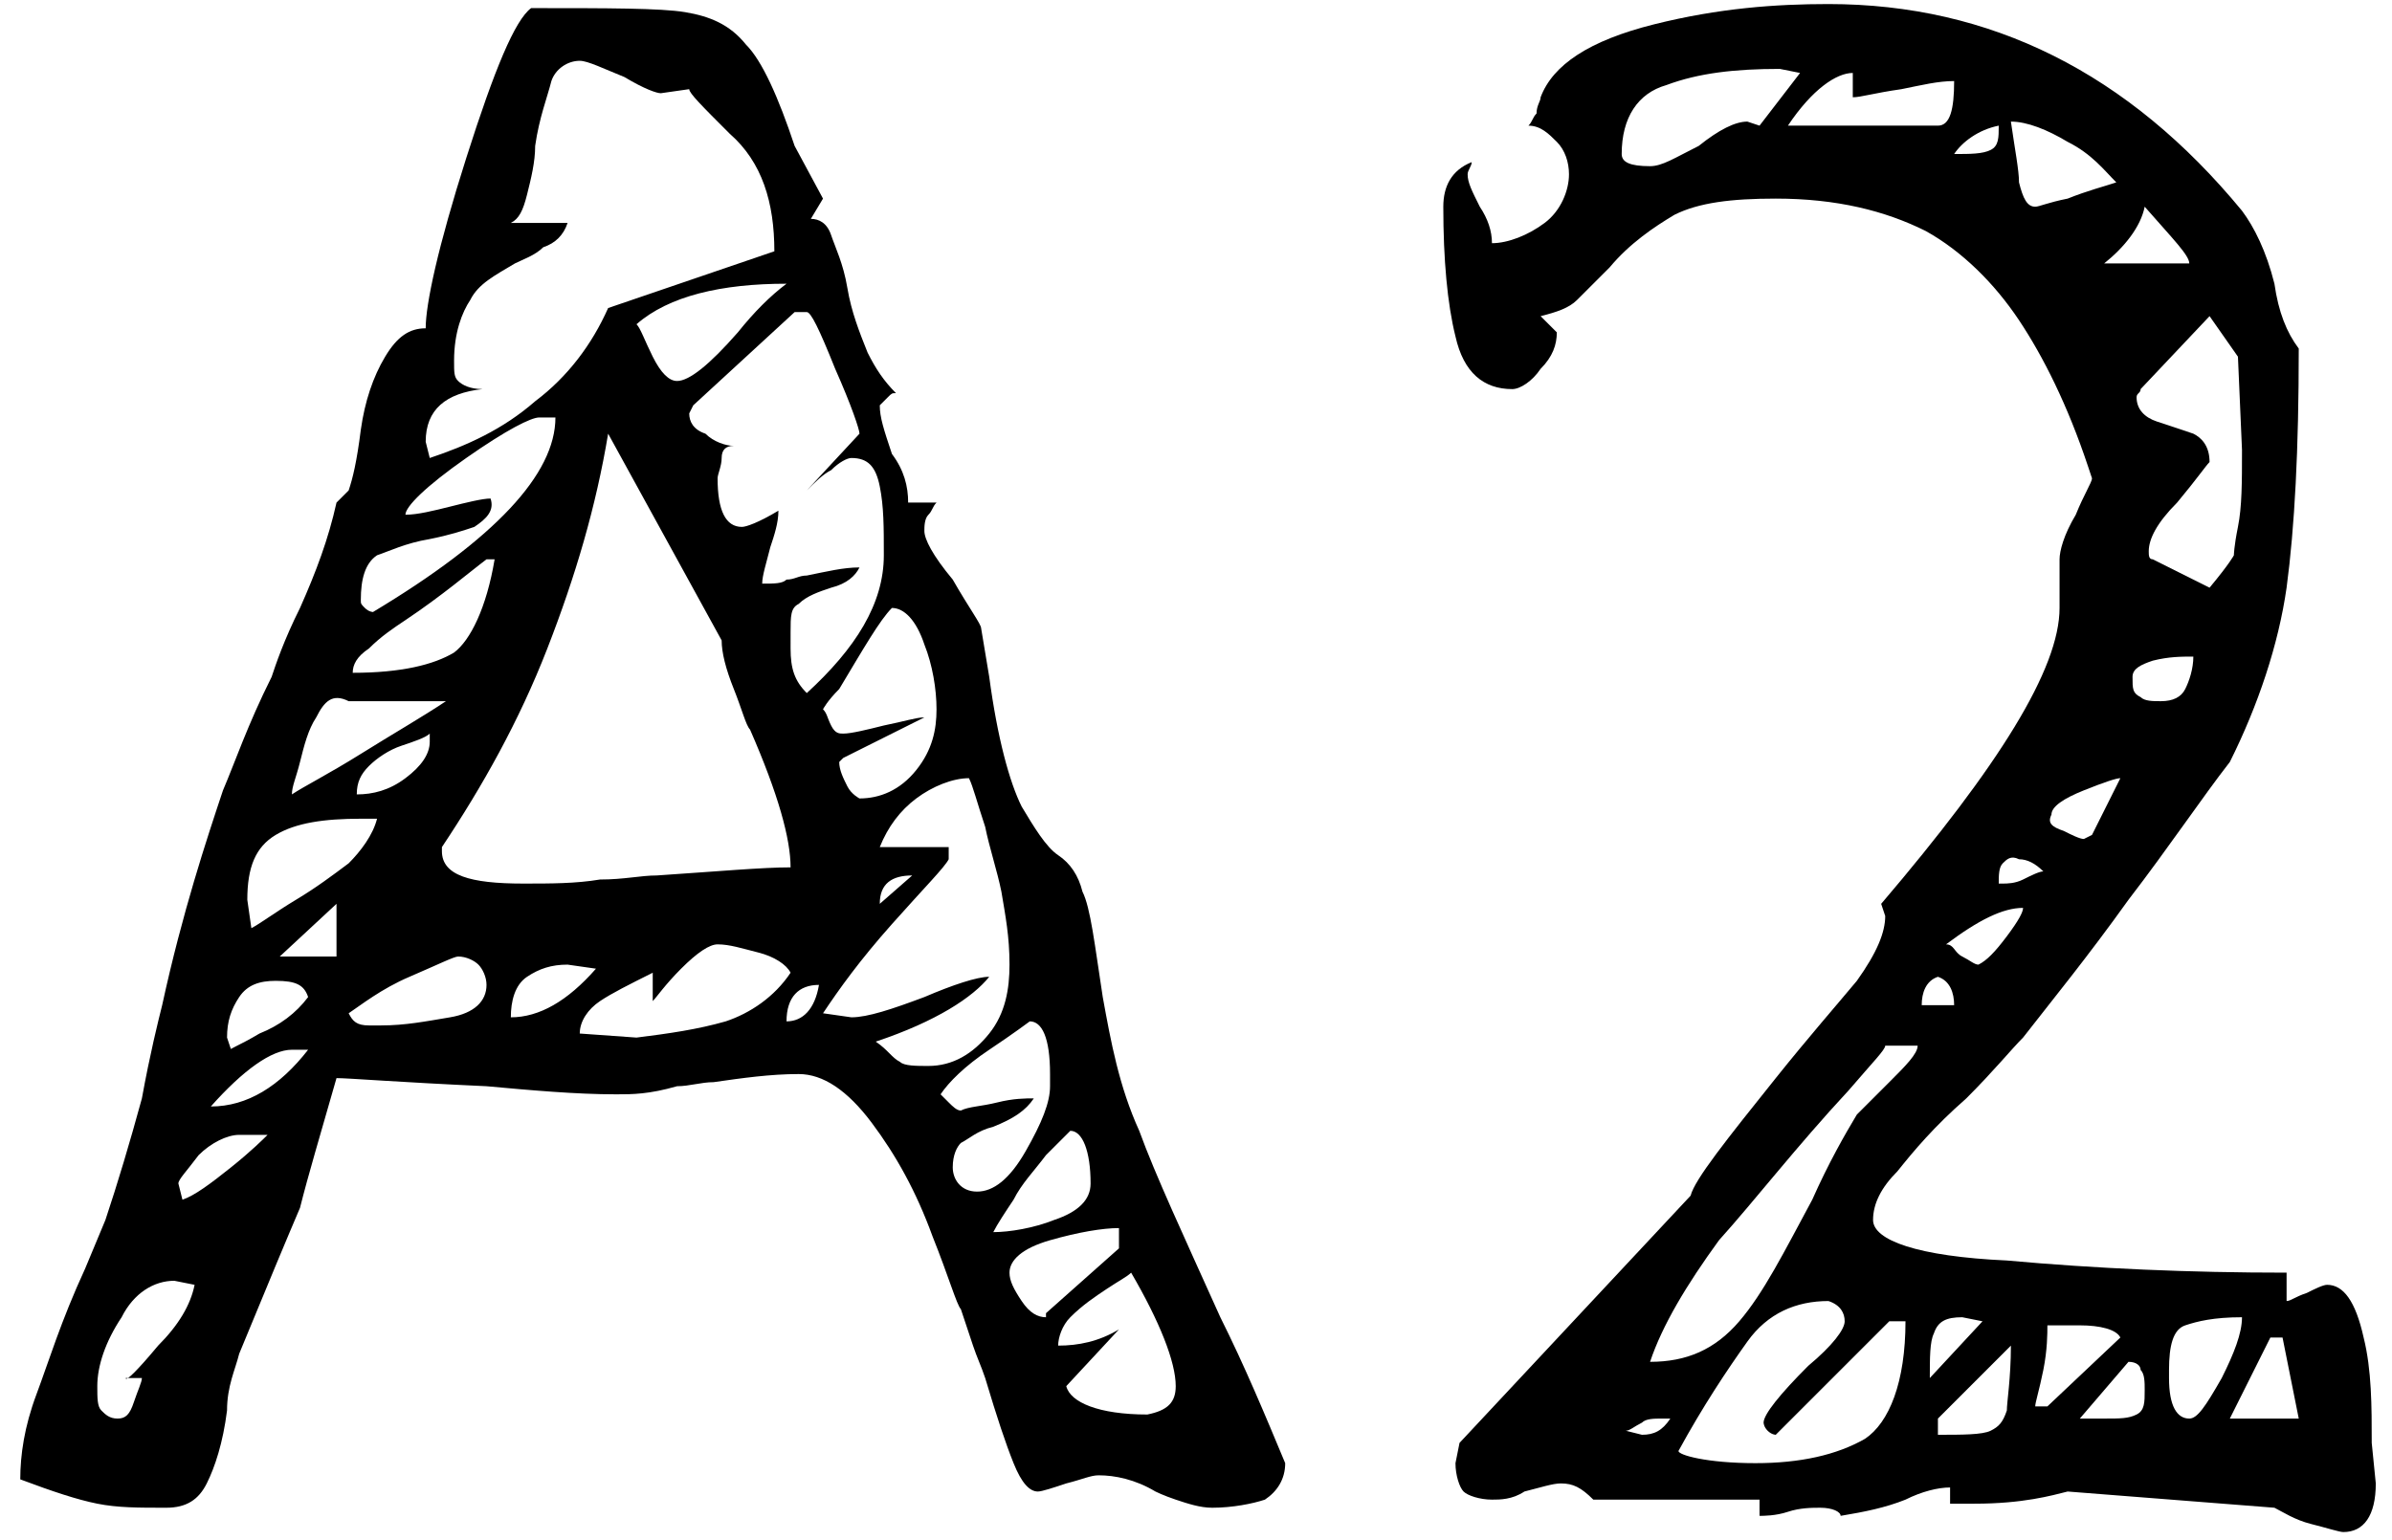
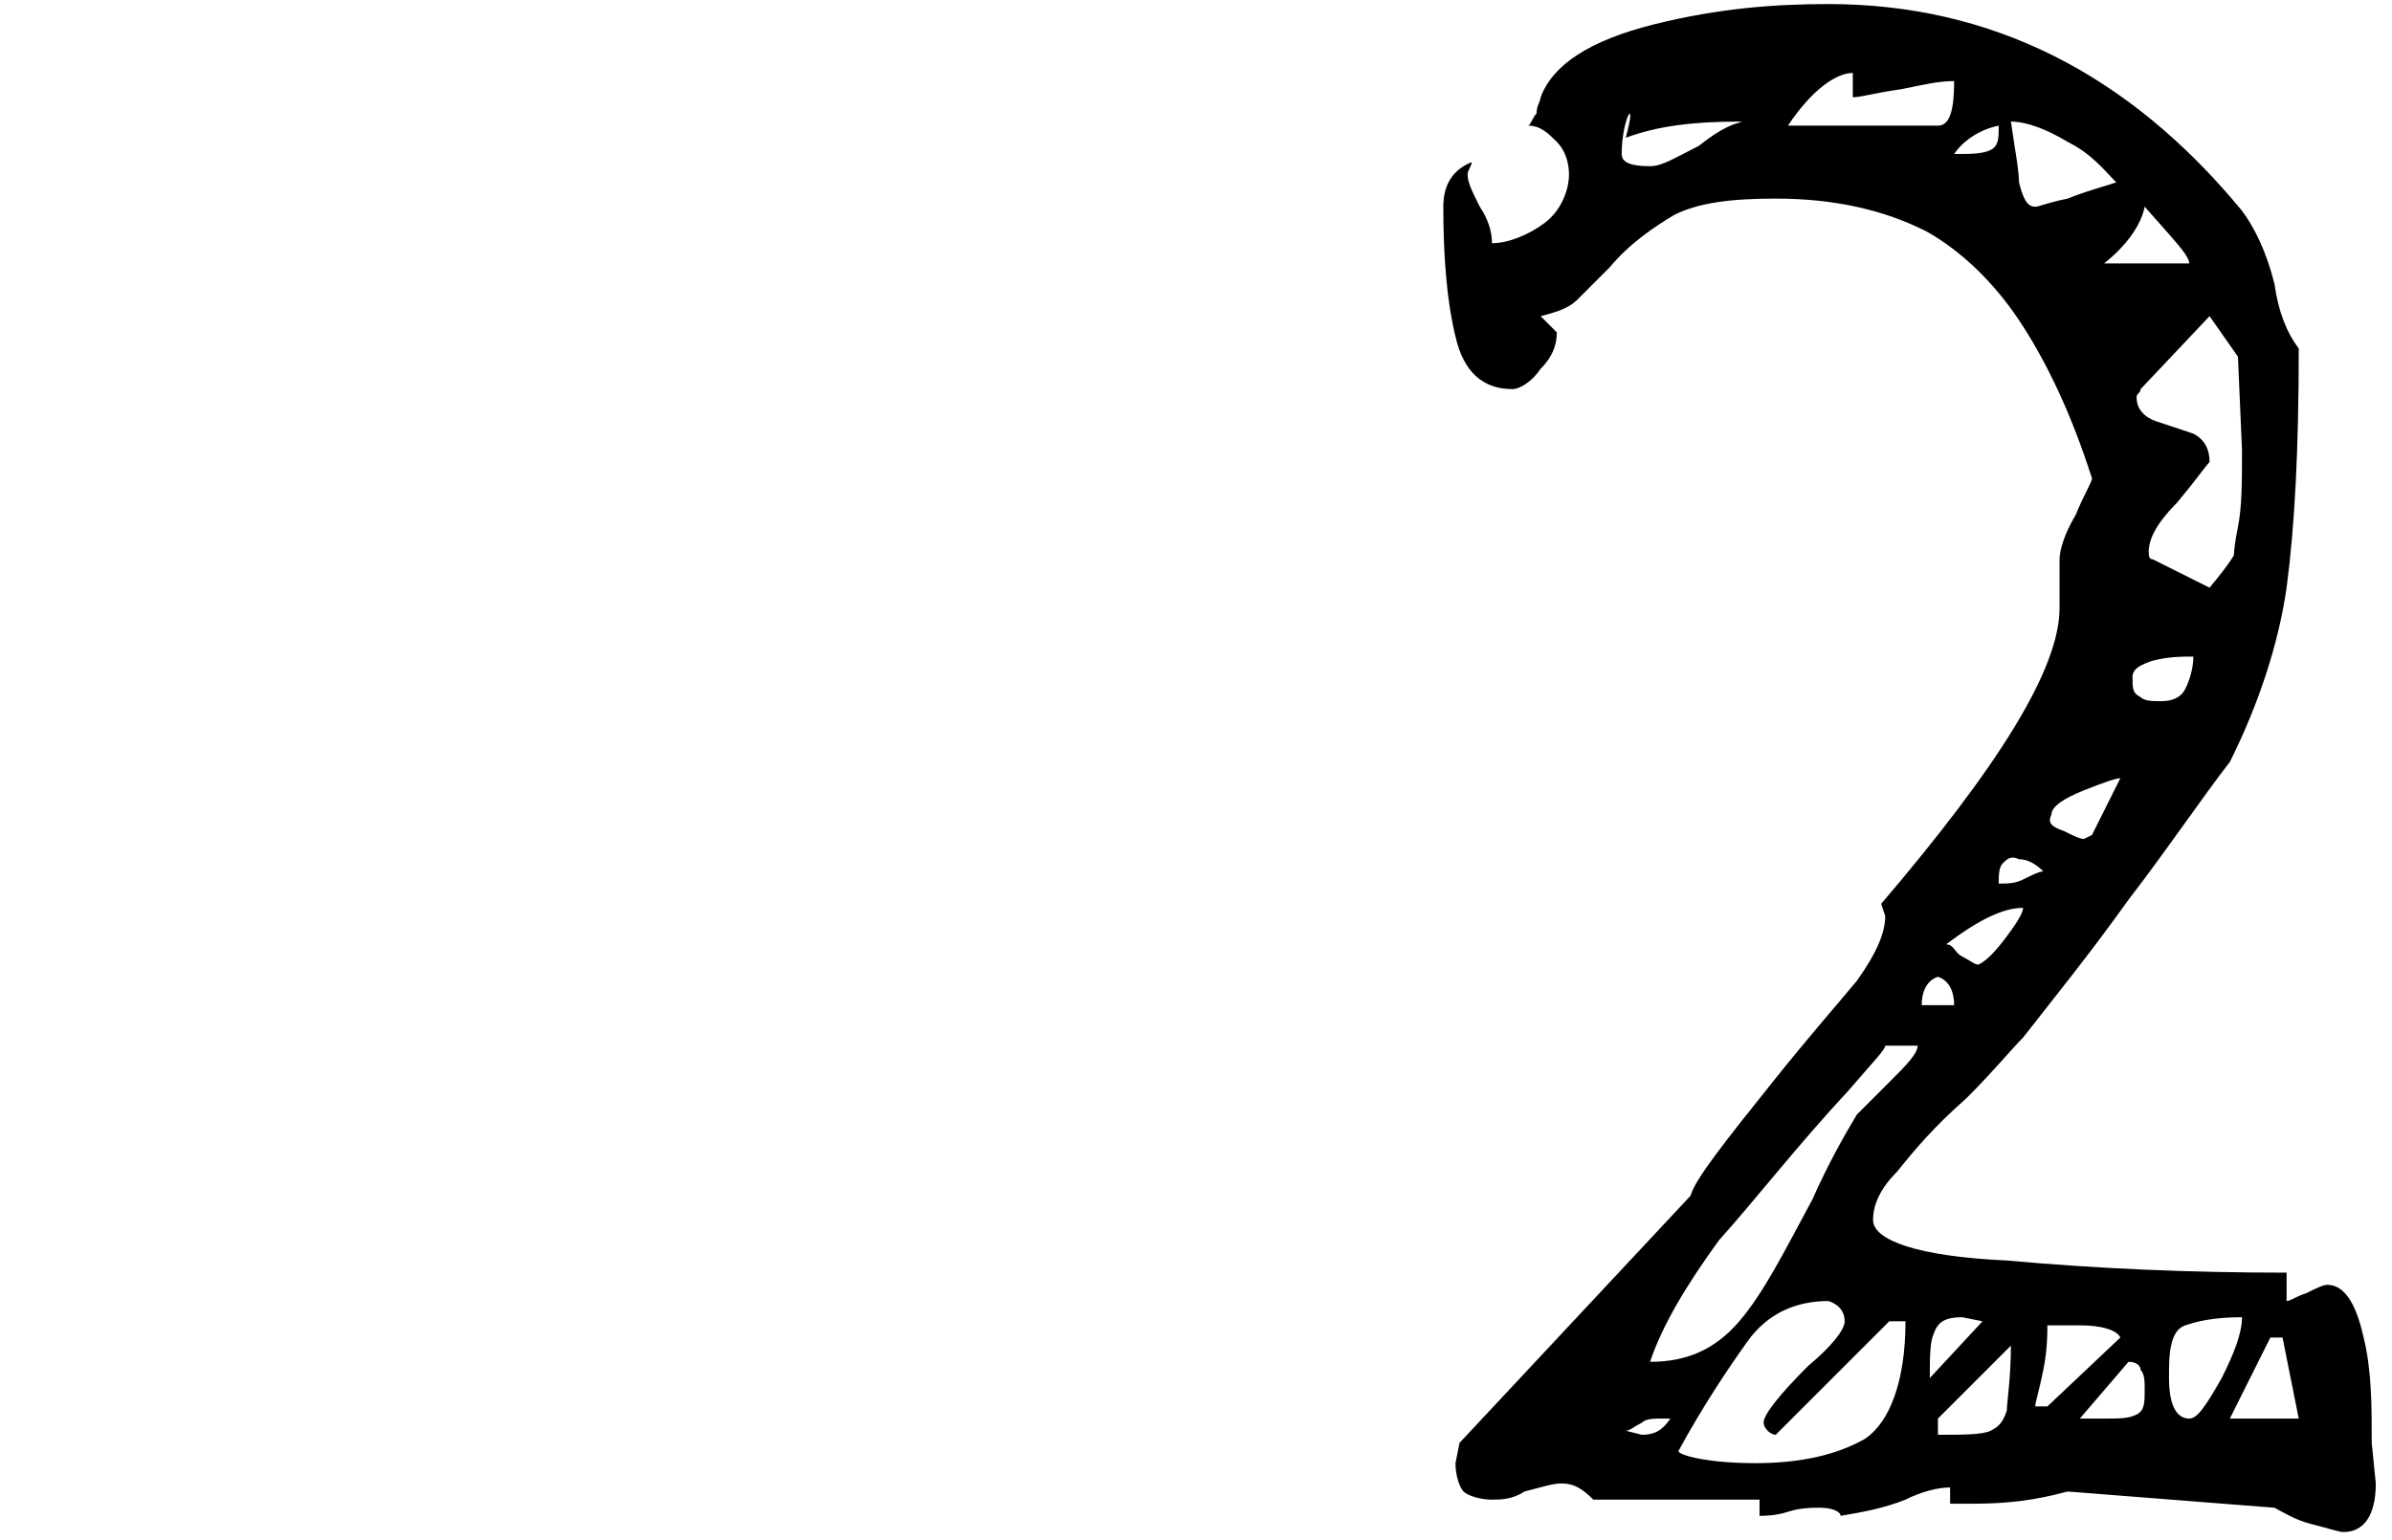
<svg xmlns="http://www.w3.org/2000/svg" version="1.1" id="レイヤー_1" x="0px" y="0px" viewBox="0 0 59 38" width="59" height="38" style="enable-background:new 0 0 59 38;" xml:space="preserve">
  <g>
    <g>
-       <path d="M28.1,27.9c0.4,1.1,1.1,2.6,2,4.6c0.6,1.2,1.1,2.4,1.6,3.6c0,0.4-0.2,0.7-0.5,0.9c-0.3,0.1-0.8,0.2-1.3,0.2    c-0.3,0-0.6-0.1-0.9-0.2c-0.3-0.1-0.5-0.2-0.5-0.2c-0.5-0.3-1-0.4-1.4-0.4c-0.2,0-0.4,0.1-0.8,0.2c-0.3,0.1-0.6,0.2-0.7,0.2    c-0.2,0-0.4-0.2-0.6-0.7c-0.2-0.5-0.4-1.1-0.7-2.1c-0.1-0.3-0.2-0.5-0.3-0.8c-0.1-0.3-0.2-0.6-0.3-0.9c-0.1-0.1-0.3-0.8-0.7-1.8    c-0.4-1.1-0.9-2-1.5-2.8s-1.2-1.2-1.8-1.2c-0.7,0-1.4,0.1-2.1,0.2c-0.3,0-0.6,0.1-0.9,0.1C16,27,15.6,27,15.2,27    c-1,0-2.1-0.1-3.2-0.2c-2.2-0.1-3.4-0.2-3.7-0.2c-0.4,1.4-0.7,2.4-0.9,3.2c-0.3,0.7-0.8,1.9-1.5,3.6c-0.1,0.4-0.3,0.8-0.3,1.4    c-0.1,0.8-0.3,1.4-0.5,1.8c-0.2,0.4-0.5,0.6-1,0.6c-0.7,0-1.2,0-1.7-0.1c-0.5-0.1-1.1-0.3-1.9-0.6c0-0.6,0.1-1.3,0.4-2.1    c0.3-0.8,0.6-1.8,1.2-3.1l0.5-1.2c0.3-0.9,0.6-1.9,0.9-3C3.7,26,3.9,25.2,4,24.8c0.5-2.3,1.1-4.1,1.5-5.3c0.3-0.7,0.6-1.6,1.2-2.8    C6.8,16.4,7,15.8,7.4,15c0.4-0.9,0.7-1.7,0.9-2.6l0.3-0.3c0.1-0.3,0.2-0.7,0.3-1.5c0.1-0.7,0.3-1.3,0.6-1.8c0.3-0.5,0.6-0.7,1-0.7    c0-0.6,0.3-2,1-4.2c0.7-2.2,1.2-3.4,1.6-3.7c1.9,0,3.2,0,3.8,0.1c0.6,0.1,1.1,0.3,1.5,0.8c0.4,0.4,0.8,1.3,1.2,2.5l0.7,1.3L20,5.4    c0.2,0,0.4,0.1,0.5,0.4c0.1,0.3,0.3,0.7,0.4,1.3c0.1,0.6,0.3,1.1,0.5,1.6c0.2,0.4,0.4,0.7,0.7,1c-0.1,0-0.1,0-0.2,0.1    c-0.1,0.1-0.1,0.1-0.2,0.2c0,0.3,0.1,0.6,0.3,1.2c0.3,0.4,0.4,0.8,0.4,1.2h0.7c-0.1,0.1-0.1,0.2-0.2,0.3c-0.1,0.1-0.1,0.3-0.1,0.4    c0,0.2,0.2,0.6,0.7,1.2c0.4,0.7,0.7,1.1,0.7,1.2l0.2,1.2c0.2,1.5,0.5,2.6,0.8,3.2c0.3,0.5,0.6,1,0.9,1.2c0.3,0.2,0.5,0.5,0.6,0.9    c0.2,0.4,0.3,1.3,0.5,2.6C27.4,25.7,27.6,26.8,28.1,27.9z M3.9,33.2c0.5-0.5,0.8-1,0.9-1.5l-0.5-0.1c-0.5,0-1,0.3-1.3,0.9    c-0.4,0.6-0.6,1.2-0.6,1.7c0,0.3,0,0.5,0.1,0.6c0.1,0.1,0.2,0.2,0.4,0.2c0.2,0,0.3-0.1,0.4-0.4s0.2-0.5,0.2-0.6H3.1    C3.1,34.1,3.4,33.8,3.9,33.2z M5.7,28.8c0.5-0.4,0.8-0.7,0.9-0.8L5.9,28c-0.3,0-0.7,0.2-1,0.5c-0.3,0.4-0.5,0.6-0.5,0.7l0.1,0.4    C4.8,29.5,5.2,29.2,5.7,28.8z M7.6,25.9H7.2c-0.5,0-1.2,0.5-2,1.4C6.1,27.3,6.9,26.8,7.6,25.9z M6.4,25.5c0.5-0.2,0.9-0.5,1.2-0.9    c-0.1-0.3-0.3-0.4-0.8-0.4c-0.4,0-0.7,0.1-0.9,0.4c-0.2,0.3-0.3,0.6-0.3,1l0.1,0.3C5.6,25.9,5.9,25.8,6.4,25.5z M6.8,20.6    c-0.5,0.3-0.7,0.8-0.7,1.6l0.1,0.7c0.2-0.1,0.6-0.4,1.1-0.7c0.5-0.3,0.9-0.6,1.3-0.9c0.3-0.3,0.6-0.7,0.7-1.1H8.9    C8,20.2,7.3,20.3,6.8,20.6z M8.3,23.6v-1.3l-1.4,1.3H8.3z M7.8,17.7c-0.2,0.3-0.3,0.7-0.4,1.1c-0.1,0.4-0.2,0.6-0.2,0.8    c0.3-0.2,0.9-0.5,1.7-1c0.8-0.5,1.5-0.9,2.1-1.3H8.6C8.2,17.1,8,17.3,7.8,17.7z M11.1,25.1c0.6-0.1,0.9-0.4,0.9-0.8    c0-0.2-0.1-0.4-0.2-0.5c-0.1-0.1-0.3-0.2-0.5-0.2c-0.1,0-0.5,0.2-1.2,0.5c-0.7,0.3-1.2,0.7-1.5,0.9c0.1,0.2,0.2,0.3,0.5,0.3h0.3    C10,25.3,10.5,25.2,11.1,25.1z M10,15.3c-0.3,0.2-0.6,0.4-0.9,0.7c-0.3,0.2-0.4,0.4-0.4,0.6c1.2,0,2-0.2,2.5-0.5    c0.4-0.3,0.8-1.1,1-2.3H12C11.6,14.1,10.9,14.7,10,15.3z M10.6,18.1c-0.1,0.1-0.4,0.2-0.7,0.3c-0.3,0.1-0.6,0.3-0.8,0.5    c-0.2,0.2-0.3,0.4-0.3,0.7c0.4,0,0.8-0.1,1.2-0.4c0.4-0.3,0.6-0.6,0.6-0.9L10.6,18.1z M11.7,13c-0.3,0.1-0.6,0.2-1.1,0.3    c-0.6,0.1-1,0.3-1.3,0.4c-0.3,0.2-0.4,0.6-0.4,1.1c0,0.1,0,0.1,0.1,0.2c0.1,0.1,0.2,0.1,0.2,0.1c3-1.8,4.5-3.4,4.5-4.8h-0.4    c-0.2,0-0.8,0.3-1.8,1c-1,0.7-1.5,1.2-1.5,1.4c0.3,0,0.7-0.1,1.1-0.2c0.4-0.1,0.8-0.2,1-0.2C12.2,12.6,12,12.8,11.7,13z     M10.5,10.9l0.1,0.4c0.9-0.3,1.8-0.7,2.6-1.4C14,9.3,14.6,8.5,15,7.6l4.1-1.4C19.1,5,18.8,4,18,3.3C17.3,2.6,17,2.3,17,2.2    l-0.7,0.1c-0.1,0-0.4-0.1-0.9-0.4c-0.5-0.2-0.9-0.4-1.1-0.4c-0.3,0-0.6,0.2-0.7,0.5c-0.1,0.4-0.3,0.9-0.4,1.6    c0,0.4-0.1,0.8-0.2,1.2c-0.1,0.4-0.2,0.6-0.4,0.7H14c-0.1,0.3-0.3,0.5-0.6,0.6c-0.2,0.2-0.5,0.3-0.7,0.4c-0.5,0.3-0.9,0.5-1.1,0.9    c-0.2,0.3-0.4,0.8-0.4,1.5c0,0.3,0,0.4,0.1,0.5c0.1,0.1,0.3,0.2,0.6,0.2C11,9.7,10.5,10.1,10.5,10.9z M15,10.7    c-0.3,1.8-0.8,3.5-1.5,5.3c-0.7,1.8-1.6,3.4-2.6,4.9L10.9,21c0,0.6,0.7,0.8,2,0.8c0.7,0,1.3,0,1.9-0.1c0.6,0,1-0.1,1.4-0.1    c1.5-0.1,2.6-0.2,3.3-0.2c0-0.7-0.3-1.8-1-3.4c-0.1-0.1-0.2-0.5-0.4-1c-0.2-0.5-0.3-0.9-0.3-1.2L15,10.7z M13,24.1    c-0.3,0.2-0.4,0.6-0.4,1c0.7,0,1.4-0.4,2.1-1.2L14,23.8C13.6,23.8,13.3,23.9,13,24.1z M17.9,25.2c0.6-0.2,1.2-0.6,1.6-1.2    c-0.1-0.2-0.4-0.4-0.8-0.5c-0.4-0.1-0.7-0.2-1-0.2c-0.2,0-0.5,0.2-0.9,0.6c-0.4,0.4-0.6,0.7-0.7,0.8V24c-0.6,0.3-1,0.5-1.3,0.7    c-0.3,0.2-0.5,0.5-0.5,0.8l1.4,0.1C16.5,25.5,17.2,25.4,17.9,25.2z M16.1,8.8c0.2,0.4,0.4,0.6,0.6,0.6c0.3,0,0.8-0.4,1.5-1.2    C18.6,7.7,19,7.3,19.4,7c-1.6,0-2.9,0.3-3.7,1C15.8,8.1,15.9,8.4,16.1,8.8z M21.8,13.7c0-0.7,0-1.2-0.1-1.7    c-0.1-0.5-0.3-0.7-0.7-0.7c-0.1,0-0.3,0.1-0.5,0.3c-0.2,0.1-0.4,0.3-0.6,0.5l1.3-1.4c0-0.1-0.2-0.7-0.6-1.6    c-0.4-1-0.6-1.4-0.7-1.4h-0.3L17.1,10L17,10.2c0,0.2,0.1,0.4,0.4,0.5c0.2,0.2,0.5,0.3,0.7,0.3c-0.2,0-0.3,0.1-0.3,0.3    c0,0.2-0.1,0.4-0.1,0.5c0,0.8,0.2,1.2,0.6,1.2c0.1,0,0.4-0.1,0.9-0.4c0,0.3-0.1,0.6-0.2,0.9c-0.1,0.4-0.2,0.7-0.2,0.9    c0.3,0,0.5,0,0.6-0.1c0.2,0,0.3-0.1,0.5-0.1c0.5-0.1,0.9-0.2,1.3-0.2c-0.1,0.2-0.3,0.4-0.7,0.5c-0.3,0.1-0.6,0.2-0.8,0.4    c-0.2,0.1-0.2,0.3-0.2,0.7V16c0,0.5,0.1,0.8,0.4,1.1C21.1,16,21.8,14.9,21.8,13.7z M20.2,24.3c-0.5,0-0.8,0.3-0.8,0.9    C19.8,25.2,20.1,24.9,20.2,24.3z M20.5,17.9c0.1,0.2,0.2,0.2,0.3,0.2c0.2,0,0.6-0.1,1-0.2c0.5-0.1,0.8-0.2,1-0.2l-2,1l-0.1,0.1    c0,0.2,0.1,0.4,0.2,0.6c0.1,0.2,0.3,0.3,0.3,0.3c0.5,0,1-0.2,1.4-0.7c0.4-0.5,0.5-1,0.5-1.5c0-0.5-0.1-1.1-0.3-1.6    c-0.2-0.6-0.5-0.9-0.8-0.9c-0.3,0.3-0.7,1-1.3,2c-0.3,0.3-0.4,0.5-0.4,0.5C20.4,17.6,20.4,17.7,20.5,17.9z M22.2,26.2    c0.1,0.1,0.4,0.1,0.7,0.1c0.6,0,1.1-0.3,1.5-0.8c0.4-0.5,0.5-1.1,0.5-1.7c0-0.7-0.1-1.2-0.2-1.8c-0.1-0.5-0.3-1.1-0.4-1.6    c-0.2-0.6-0.3-1-0.4-1.2c-0.4,0-0.9,0.2-1.3,0.5c-0.4,0.3-0.7,0.7-0.9,1.2h1.7v0.3c-0.1,0.2-0.6,0.7-1.4,1.6    c-0.8,0.9-1.3,1.6-1.7,2.2l0.7,0.1c0.4,0,1-0.2,1.8-0.5c0.7-0.3,1.3-0.5,1.6-0.5c-0.4,0.5-1.3,1.1-2.8,1.6    C21.9,25.9,22,26.1,22.2,26.2z M22.5,21.6c-0.5,0-0.8,0.2-0.8,0.7L22.5,21.6z M24.1,29.4c0.4,0,0.8-0.3,1.2-1    c0.4-0.7,0.6-1.2,0.6-1.6v-0.3c0-0.9-0.2-1.3-0.5-1.3c0,0-0.4,0.3-1,0.7c-0.6,0.4-1,0.8-1.2,1.1c0,0,0.1,0.1,0.2,0.2    c0.1,0.1,0.2,0.2,0.3,0.2c0.2-0.1,0.5-0.1,0.9-0.2c0.4-0.1,0.7-0.1,0.9-0.1c-0.2,0.3-0.5,0.5-1,0.7c-0.4,0.1-0.6,0.3-0.8,0.4    c-0.1,0.1-0.2,0.3-0.2,0.6C23.5,29.1,23.7,29.4,24.1,29.4z M25.8,28.5c-0.3,0.4-0.6,0.7-0.8,1.1c-0.2,0.3-0.4,0.6-0.5,0.8    c0.4,0,1-0.1,1.5-0.3c0.6-0.2,0.9-0.5,0.9-0.9c0-0.8-0.2-1.3-0.5-1.3C26.3,28,26.1,28.2,25.8,28.5z M25.8,32.4l1.8-1.6v-0.5    c-0.4,0-1,0.1-1.7,0.3c-0.7,0.2-1,0.5-1,0.8c0,0.2,0.1,0.4,0.3,0.7c0.2,0.3,0.4,0.4,0.6,0.4L25.8,32.4z M29,34.2    c0-0.6-0.4-1.6-1.1-2.8c-0.1,0.1-0.3,0.2-0.6,0.4c-0.3,0.2-0.6,0.4-0.9,0.7c-0.2,0.2-0.3,0.5-0.3,0.7c0.5,0,1-0.1,1.5-0.4    l-1.3,1.4c0.1,0.4,0.8,0.7,2,0.7C28.8,34.8,29,34.6,29,34.2z" />
-       <path d="M48.7,37.1h-0.6v-0.4c-0.3,0-0.7,0.1-1.1,0.3c-0.5,0.2-1,0.3-1.6,0.4c0-0.1-0.2-0.2-0.5-0.2c-0.2,0-0.5,0-0.8,0.1    c-0.3,0.1-0.6,0.1-0.7,0.1V37h-4.1c-0.3-0.3-0.5-0.4-0.8-0.4c-0.2,0-0.5,0.1-0.9,0.2C37.3,37,37,37,36.8,37    c-0.3,0-0.6-0.1-0.7-0.2c-0.1-0.1-0.2-0.4-0.2-0.7l0.1-0.5l5.7-6.1c0.1-0.4,0.9-1.4,2.1-2.9c0.8-1,1.5-1.8,2-2.4    c0.5-0.7,0.7-1.2,0.7-1.6l-0.1-0.3c2.9-3.4,4.4-5.8,4.4-7.3v-1.2c0-0.2,0.1-0.6,0.4-1.1c0.2-0.5,0.4-0.8,0.4-0.9l-0.1-0.3    C51,10,50.4,8.8,49.8,7.9c-0.6-0.9-1.4-1.7-2.3-2.2c-1-0.5-2.2-0.8-3.7-0.8c-1.1,0-1.9,0.1-2.5,0.4c-0.5,0.3-1.1,0.7-1.6,1.3    c-0.3,0.3-0.6,0.6-0.8,0.8c-0.2,0.2-0.5,0.3-0.9,0.4l0.4,0.4c0,0.3-0.1,0.6-0.4,0.9c-0.2,0.3-0.5,0.5-0.7,0.5    c-0.7,0-1.2-0.4-1.4-1.3c-0.2-0.8-0.3-1.9-0.3-3.2c0-0.5,0.2-0.9,0.7-1.1c0,0.1-0.1,0.2-0.1,0.3c0,0.2,0.1,0.4,0.3,0.8    c0.2,0.3,0.3,0.6,0.3,0.9c0.4,0,0.9-0.2,1.3-0.5c0.4-0.3,0.6-0.8,0.6-1.2c0-0.3-0.1-0.6-0.3-0.8c-0.2-0.2-0.4-0.4-0.7-0.4    c0.1-0.1,0.1-0.2,0.2-0.3C37.9,2.6,38,2.5,38,2.4c0.3-0.8,1.2-1.4,2.8-1.8c1.6-0.4,3-0.5,4.3-0.5c4,0,7.4,1.7,10.2,5.1    c0.3,0.4,0.6,1,0.8,1.8c0.1,0.7,0.3,1.2,0.6,1.6c0,2.5-0.1,4.4-0.3,5.9c-0.2,1.4-0.7,2.9-1.4,4.3c-0.7,0.9-1.5,2.1-2.5,3.4    c-1,1.4-1.9,2.5-2.6,3.4c-0.3,0.3-0.7,0.8-1.4,1.5c-0.8,0.7-1.3,1.3-1.7,1.8c-0.4,0.4-0.6,0.8-0.6,1.2c0,0.5,1.1,0.9,3.3,1    c2.2,0.2,4.5,0.3,6.9,0.3v0.7c0.1,0,0.2-0.1,0.5-0.2c0.2-0.1,0.4-0.2,0.5-0.2c0.4,0,0.7,0.4,0.9,1.3c0.2,0.8,0.2,1.7,0.2,2.6    l0.1,1c0,0.8-0.3,1.2-0.8,1.2c-0.1,0-0.4-0.1-0.8-0.2c-0.4-0.1-0.7-0.3-0.9-0.4l-5.1-0.4C50.6,36.9,49.9,37.1,48.7,37.1z     M40.7,4.1c0.3,0,0.6-0.2,1.2-0.5C42.4,3.2,42.8,3,43.1,3l0.3,0.1l1-1.3l-0.5-0.1c-1.1,0-2,0.1-2.8,0.4C40.4,2.3,40,2.9,40,3.8    C40,4,40.2,4.1,40.7,4.1z M40.5,35.1c-0.2,0.1-0.3,0.2-0.4,0.2l0.4,0.1c0.3,0,0.5-0.1,0.7-0.4h-0.2C40.8,35,40.6,35,40.5,35.1z     M45.6,26.9c-1.3,1.4-2.3,2.7-3.2,3.7c-0.8,1.1-1.4,2.1-1.7,3c0.9,0,1.6-0.3,2.2-1c0.6-0.7,1.1-1.7,1.8-3c0.4-0.9,0.8-1.6,1.1-2.1    c0.1-0.1,0.4-0.4,0.8-0.8c0.4-0.4,0.7-0.7,0.7-0.9h-0.8C46.5,25.9,46.2,26.2,45.6,26.9z M43.3,36.1c1.1,0,2-0.2,2.7-0.6    c0.6-0.4,1-1.4,1-2.9h-0.4l-2.8,2.8c0,0-0.1,0-0.2-0.1c-0.1-0.1-0.1-0.2-0.1-0.2c0-0.2,0.4-0.7,1.1-1.4c0.6-0.5,0.9-0.9,0.9-1.1    c0-0.2-0.1-0.4-0.4-0.5c-0.8,0-1.5,0.3-2,1c-0.5,0.7-1.1,1.6-1.7,2.7C41.4,35.9,42.1,36.1,43.3,36.1z M44.1,3.1h3.7    c0.3,0,0.4-0.4,0.4-1.1c-0.4,0-0.8,0.1-1.3,0.2c-0.7,0.1-1,0.2-1.2,0.2V1.8C45.3,1.8,44.7,2.2,44.1,3.1z M47.4,24.8h0.8    c0-0.3-0.1-0.6-0.4-0.7C47.5,24.2,47.4,24.5,47.4,24.8z M47.7,32.9c-0.1,0.2-0.1,0.6-0.1,1.1l1.3-1.4l-0.5-0.1    C48,32.5,47.8,32.6,47.7,32.9z M49.1,35.3c0.2-0.1,0.3-0.2,0.4-0.5c0-0.2,0.1-0.8,0.1-1.6L47.8,35v0.4    C48.4,35.4,48.9,35.4,49.1,35.3z M48.2,3.8c0.4,0,0.7,0,0.9-0.1c0.2-0.1,0.2-0.3,0.2-0.6C48.8,3.2,48.4,3.5,48.2,3.8z M48.4,23.6    c0.2,0.1,0.3,0.2,0.4,0.2c0.2-0.1,0.4-0.3,0.7-0.7c0.3-0.4,0.4-0.6,0.4-0.7c-0.5,0-1.1,0.3-1.9,0.9C48.2,23.3,48.2,23.5,48.4,23.6    z M49.4,21.3c-0.1,0.1-0.1,0.3-0.1,0.5h0.1c0.1,0,0.3,0,0.5-0.1c0.2-0.1,0.4-0.2,0.5-0.2c-0.2-0.2-0.4-0.3-0.6-0.3    C49.6,21.1,49.5,21.2,49.4,21.3z M49.8,4.5c0.1,0.4,0.2,0.6,0.4,0.6c0.1,0,0.3-0.1,0.8-0.2c0.5-0.2,0.9-0.3,1.2-0.4    c-0.3-0.3-0.6-0.7-1.2-1c-0.5-0.3-1-0.5-1.4-0.5C49.7,3.7,49.8,4.2,49.8,4.5z M50.4,33.8c-0.1,0.5-0.2,0.8-0.2,0.9h0.3l1.8-1.7    c-0.1-0.2-0.5-0.3-1-0.3s-0.8,0-0.8,0C50.5,32.9,50.5,33.3,50.4,33.8z M50.9,20.5c0.2,0.1,0.4,0.2,0.5,0.2l0.2-0.1l0.7-1.4    c-0.1,0-0.4,0.1-0.9,0.3c-0.5,0.2-0.8,0.4-0.8,0.6C50.5,20.3,50.6,20.4,50.9,20.5z M51.9,35c0.4,0,0.6,0,0.8-0.1    c0.2-0.1,0.2-0.3,0.2-0.6c0-0.2,0-0.4-0.1-0.5c0-0.1-0.1-0.2-0.3-0.2L51.3,35L51.9,35z M51.9,6.5H54c0-0.2-0.4-0.6-1.1-1.4    C52.8,5.6,52.4,6.1,51.9,6.5z M52.8,17.2c0.1,0.1,0.3,0.1,0.5,0.1c0.3,0,0.5-0.1,0.6-0.3c0.1-0.2,0.2-0.5,0.2-0.8    c-0.3,0-0.6,0-1,0.1c-0.3,0.1-0.5,0.2-0.5,0.4C52.6,17,52.6,17.1,52.8,17.2z M55.1,13.7c0,0,0-0.2,0.1-0.7    c0.1-0.5,0.1-1.1,0.1-1.9l-0.1-2.3l-0.7-1l-1.7,1.8c0,0.1-0.1,0.1-0.1,0.2c0,0.3,0.2,0.5,0.5,0.6c0.3,0.1,0.6,0.2,0.9,0.3    c0.2,0.1,0.4,0.3,0.4,0.7c-0.1,0.1-0.3,0.4-0.8,1c-0.5,0.5-0.7,0.9-0.7,1.2c0,0.1,0,0.2,0.1,0.2l1.4,0.7    C55,13.9,55.1,13.7,55.1,13.7z M53.5,34c0,0.7,0.2,1,0.5,1c0.2,0,0.4-0.3,0.8-1c0.3-0.6,0.5-1.1,0.5-1.5c-0.7,0-1.1,0.1-1.4,0.2    c-0.3,0.1-0.4,0.5-0.4,1.1V34z M55,35h1.7l-0.4-2H56L55,35z" />
+       <path d="M48.7,37.1h-0.6v-0.4c-0.3,0-0.7,0.1-1.1,0.3c-0.5,0.2-1,0.3-1.6,0.4c0-0.1-0.2-0.2-0.5-0.2c-0.2,0-0.5,0-0.8,0.1    c-0.3,0.1-0.6,0.1-0.7,0.1V37h-4.1c-0.3-0.3-0.5-0.4-0.8-0.4c-0.2,0-0.5,0.1-0.9,0.2C37.3,37,37,37,36.8,37    c-0.3,0-0.6-0.1-0.7-0.2c-0.1-0.1-0.2-0.4-0.2-0.7l0.1-0.5l5.7-6.1c0.1-0.4,0.9-1.4,2.1-2.9c0.8-1,1.5-1.8,2-2.4    c0.5-0.7,0.7-1.2,0.7-1.6l-0.1-0.3c2.9-3.4,4.4-5.8,4.4-7.3v-1.2c0-0.2,0.1-0.6,0.4-1.1c0.2-0.5,0.4-0.8,0.4-0.9l-0.1-0.3    C51,10,50.4,8.8,49.8,7.9c-0.6-0.9-1.4-1.7-2.3-2.2c-1-0.5-2.2-0.8-3.7-0.8c-1.1,0-1.9,0.1-2.5,0.4c-0.5,0.3-1.1,0.7-1.6,1.3    c-0.3,0.3-0.6,0.6-0.8,0.8c-0.2,0.2-0.5,0.3-0.9,0.4l0.4,0.4c0,0.3-0.1,0.6-0.4,0.9c-0.2,0.3-0.5,0.5-0.7,0.5    c-0.7,0-1.2-0.4-1.4-1.3c-0.2-0.8-0.3-1.9-0.3-3.2c0-0.5,0.2-0.9,0.7-1.1c0,0.1-0.1,0.2-0.1,0.3c0,0.2,0.1,0.4,0.3,0.8    c0.2,0.3,0.3,0.6,0.3,0.9c0.4,0,0.9-0.2,1.3-0.5c0.4-0.3,0.6-0.8,0.6-1.2c0-0.3-0.1-0.6-0.3-0.8c-0.2-0.2-0.4-0.4-0.7-0.4    c0.1-0.1,0.1-0.2,0.2-0.3C37.9,2.6,38,2.5,38,2.4c0.3-0.8,1.2-1.4,2.8-1.8c1.6-0.4,3-0.5,4.3-0.5c4,0,7.4,1.7,10.2,5.1    c0.3,0.4,0.6,1,0.8,1.8c0.1,0.7,0.3,1.2,0.6,1.6c0,2.5-0.1,4.4-0.3,5.9c-0.2,1.4-0.7,2.9-1.4,4.3c-0.7,0.9-1.5,2.1-2.5,3.4    c-1,1.4-1.9,2.5-2.6,3.4c-0.3,0.3-0.7,0.8-1.4,1.5c-0.8,0.7-1.3,1.3-1.7,1.8c-0.4,0.4-0.6,0.8-0.6,1.2c0,0.5,1.1,0.9,3.3,1    c2.2,0.2,4.5,0.3,6.9,0.3v0.7c0.1,0,0.2-0.1,0.5-0.2c0.2-0.1,0.4-0.2,0.5-0.2c0.4,0,0.7,0.4,0.9,1.3c0.2,0.8,0.2,1.7,0.2,2.6    l0.1,1c0,0.8-0.3,1.2-0.8,1.2c-0.1,0-0.4-0.1-0.8-0.2c-0.4-0.1-0.7-0.3-0.9-0.4l-5.1-0.4C50.6,36.9,49.9,37.1,48.7,37.1z     M40.7,4.1c0.3,0,0.6-0.2,1.2-0.5C42.4,3.2,42.8,3,43.1,3l0.3,0.1l-0.5-0.1c-1.1,0-2,0.1-2.8,0.4C40.4,2.3,40,2.9,40,3.8    C40,4,40.2,4.1,40.7,4.1z M40.5,35.1c-0.2,0.1-0.3,0.2-0.4,0.2l0.4,0.1c0.3,0,0.5-0.1,0.7-0.4h-0.2C40.8,35,40.6,35,40.5,35.1z     M45.6,26.9c-1.3,1.4-2.3,2.7-3.2,3.7c-0.8,1.1-1.4,2.1-1.7,3c0.9,0,1.6-0.3,2.2-1c0.6-0.7,1.1-1.7,1.8-3c0.4-0.9,0.8-1.6,1.1-2.1    c0.1-0.1,0.4-0.4,0.8-0.8c0.4-0.4,0.7-0.7,0.7-0.9h-0.8C46.5,25.9,46.2,26.2,45.6,26.9z M43.3,36.1c1.1,0,2-0.2,2.7-0.6    c0.6-0.4,1-1.4,1-2.9h-0.4l-2.8,2.8c0,0-0.1,0-0.2-0.1c-0.1-0.1-0.1-0.2-0.1-0.2c0-0.2,0.4-0.7,1.1-1.4c0.6-0.5,0.9-0.9,0.9-1.1    c0-0.2-0.1-0.4-0.4-0.5c-0.8,0-1.5,0.3-2,1c-0.5,0.7-1.1,1.6-1.7,2.7C41.4,35.9,42.1,36.1,43.3,36.1z M44.1,3.1h3.7    c0.3,0,0.4-0.4,0.4-1.1c-0.4,0-0.8,0.1-1.3,0.2c-0.7,0.1-1,0.2-1.2,0.2V1.8C45.3,1.8,44.7,2.2,44.1,3.1z M47.4,24.8h0.8    c0-0.3-0.1-0.6-0.4-0.7C47.5,24.2,47.4,24.5,47.4,24.8z M47.7,32.9c-0.1,0.2-0.1,0.6-0.1,1.1l1.3-1.4l-0.5-0.1    C48,32.5,47.8,32.6,47.7,32.9z M49.1,35.3c0.2-0.1,0.3-0.2,0.4-0.5c0-0.2,0.1-0.8,0.1-1.6L47.8,35v0.4    C48.4,35.4,48.9,35.4,49.1,35.3z M48.2,3.8c0.4,0,0.7,0,0.9-0.1c0.2-0.1,0.2-0.3,0.2-0.6C48.8,3.2,48.4,3.5,48.2,3.8z M48.4,23.6    c0.2,0.1,0.3,0.2,0.4,0.2c0.2-0.1,0.4-0.3,0.7-0.7c0.3-0.4,0.4-0.6,0.4-0.7c-0.5,0-1.1,0.3-1.9,0.9C48.2,23.3,48.2,23.5,48.4,23.6    z M49.4,21.3c-0.1,0.1-0.1,0.3-0.1,0.5h0.1c0.1,0,0.3,0,0.5-0.1c0.2-0.1,0.4-0.2,0.5-0.2c-0.2-0.2-0.4-0.3-0.6-0.3    C49.6,21.1,49.5,21.2,49.4,21.3z M49.8,4.5c0.1,0.4,0.2,0.6,0.4,0.6c0.1,0,0.3-0.1,0.8-0.2c0.5-0.2,0.9-0.3,1.2-0.4    c-0.3-0.3-0.6-0.7-1.2-1c-0.5-0.3-1-0.5-1.4-0.5C49.7,3.7,49.8,4.2,49.8,4.5z M50.4,33.8c-0.1,0.5-0.2,0.8-0.2,0.9h0.3l1.8-1.7    c-0.1-0.2-0.5-0.3-1-0.3s-0.8,0-0.8,0C50.5,32.9,50.5,33.3,50.4,33.8z M50.9,20.5c0.2,0.1,0.4,0.2,0.5,0.2l0.2-0.1l0.7-1.4    c-0.1,0-0.4,0.1-0.9,0.3c-0.5,0.2-0.8,0.4-0.8,0.6C50.5,20.3,50.6,20.4,50.9,20.5z M51.9,35c0.4,0,0.6,0,0.8-0.1    c0.2-0.1,0.2-0.3,0.2-0.6c0-0.2,0-0.4-0.1-0.5c0-0.1-0.1-0.2-0.3-0.2L51.3,35L51.9,35z M51.9,6.5H54c0-0.2-0.4-0.6-1.1-1.4    C52.8,5.6,52.4,6.1,51.9,6.5z M52.8,17.2c0.1,0.1,0.3,0.1,0.5,0.1c0.3,0,0.5-0.1,0.6-0.3c0.1-0.2,0.2-0.5,0.2-0.8    c-0.3,0-0.6,0-1,0.1c-0.3,0.1-0.5,0.2-0.5,0.4C52.6,17,52.6,17.1,52.8,17.2z M55.1,13.7c0,0,0-0.2,0.1-0.7    c0.1-0.5,0.1-1.1,0.1-1.9l-0.1-2.3l-0.7-1l-1.7,1.8c0,0.1-0.1,0.1-0.1,0.2c0,0.3,0.2,0.5,0.5,0.6c0.3,0.1,0.6,0.2,0.9,0.3    c0.2,0.1,0.4,0.3,0.4,0.7c-0.1,0.1-0.3,0.4-0.8,1c-0.5,0.5-0.7,0.9-0.7,1.2c0,0.1,0,0.2,0.1,0.2l1.4,0.7    C55,13.9,55.1,13.7,55.1,13.7z M53.5,34c0,0.7,0.2,1,0.5,1c0.2,0,0.4-0.3,0.8-1c0.3-0.6,0.5-1.1,0.5-1.5c-0.7,0-1.1,0.1-1.4,0.2    c-0.3,0.1-0.4,0.5-0.4,1.1V34z M55,35h1.7l-0.4-2H56L55,35z" />
    </g>
  </g>
</svg>